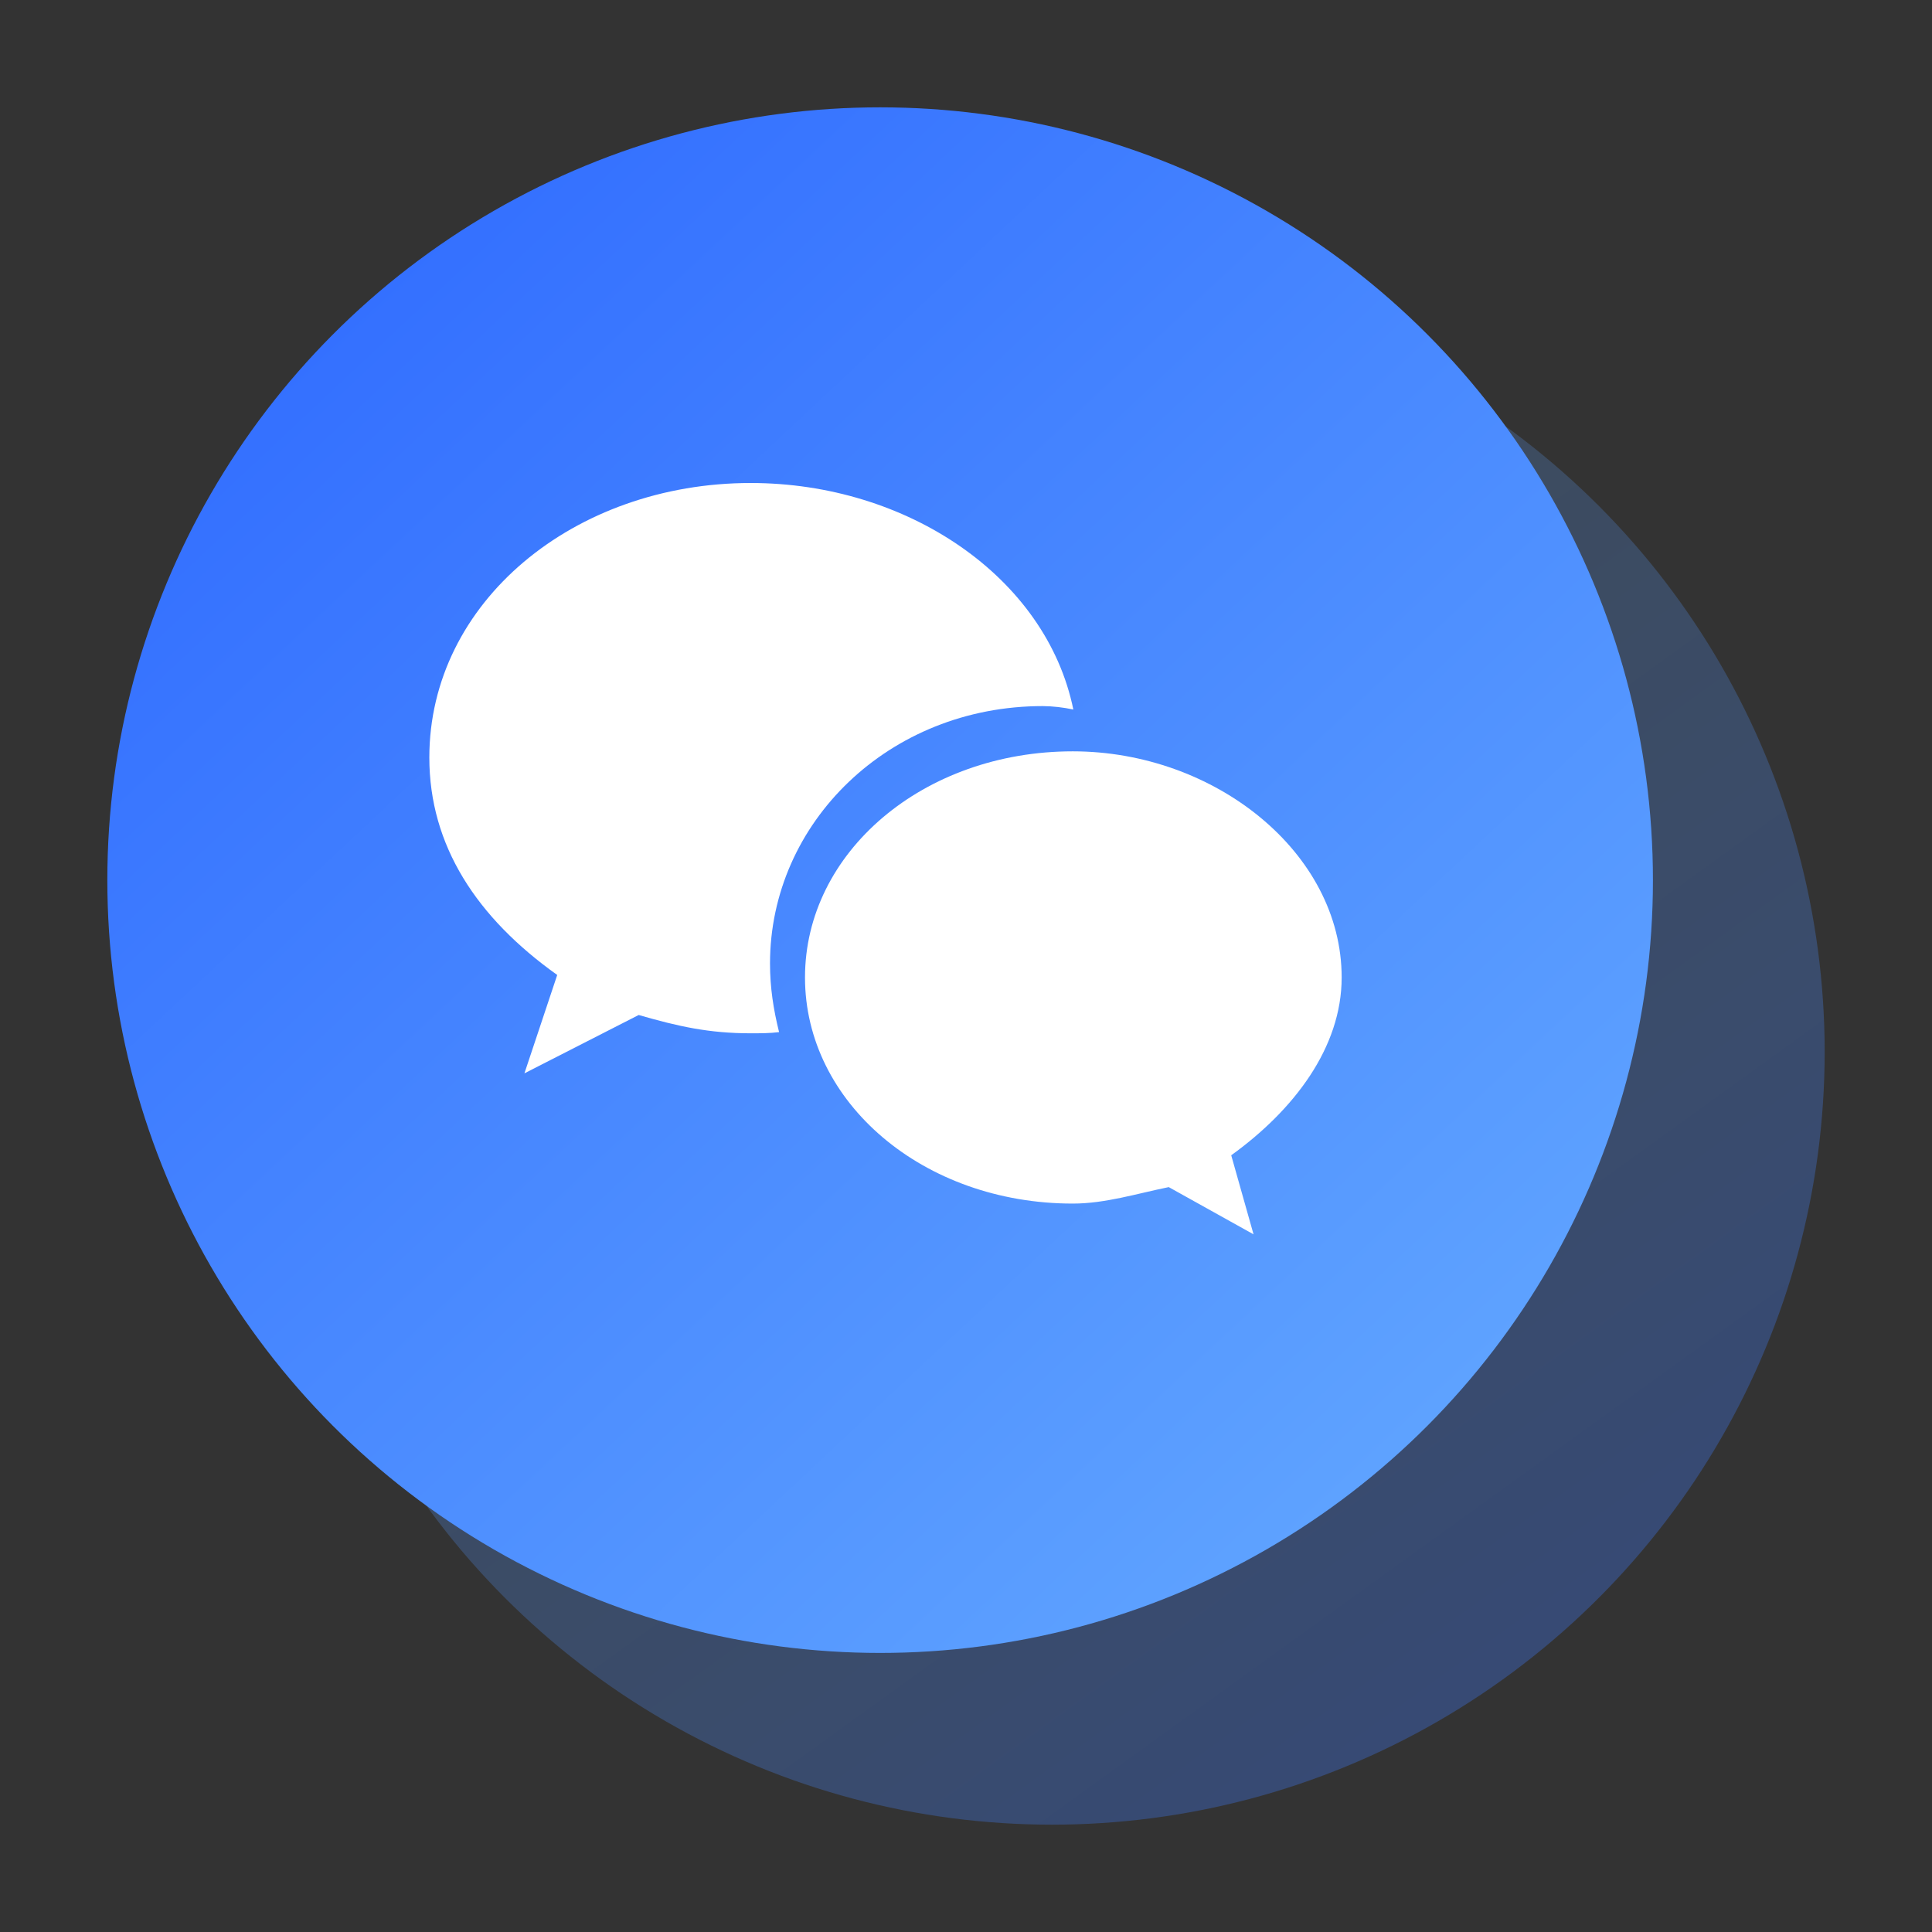
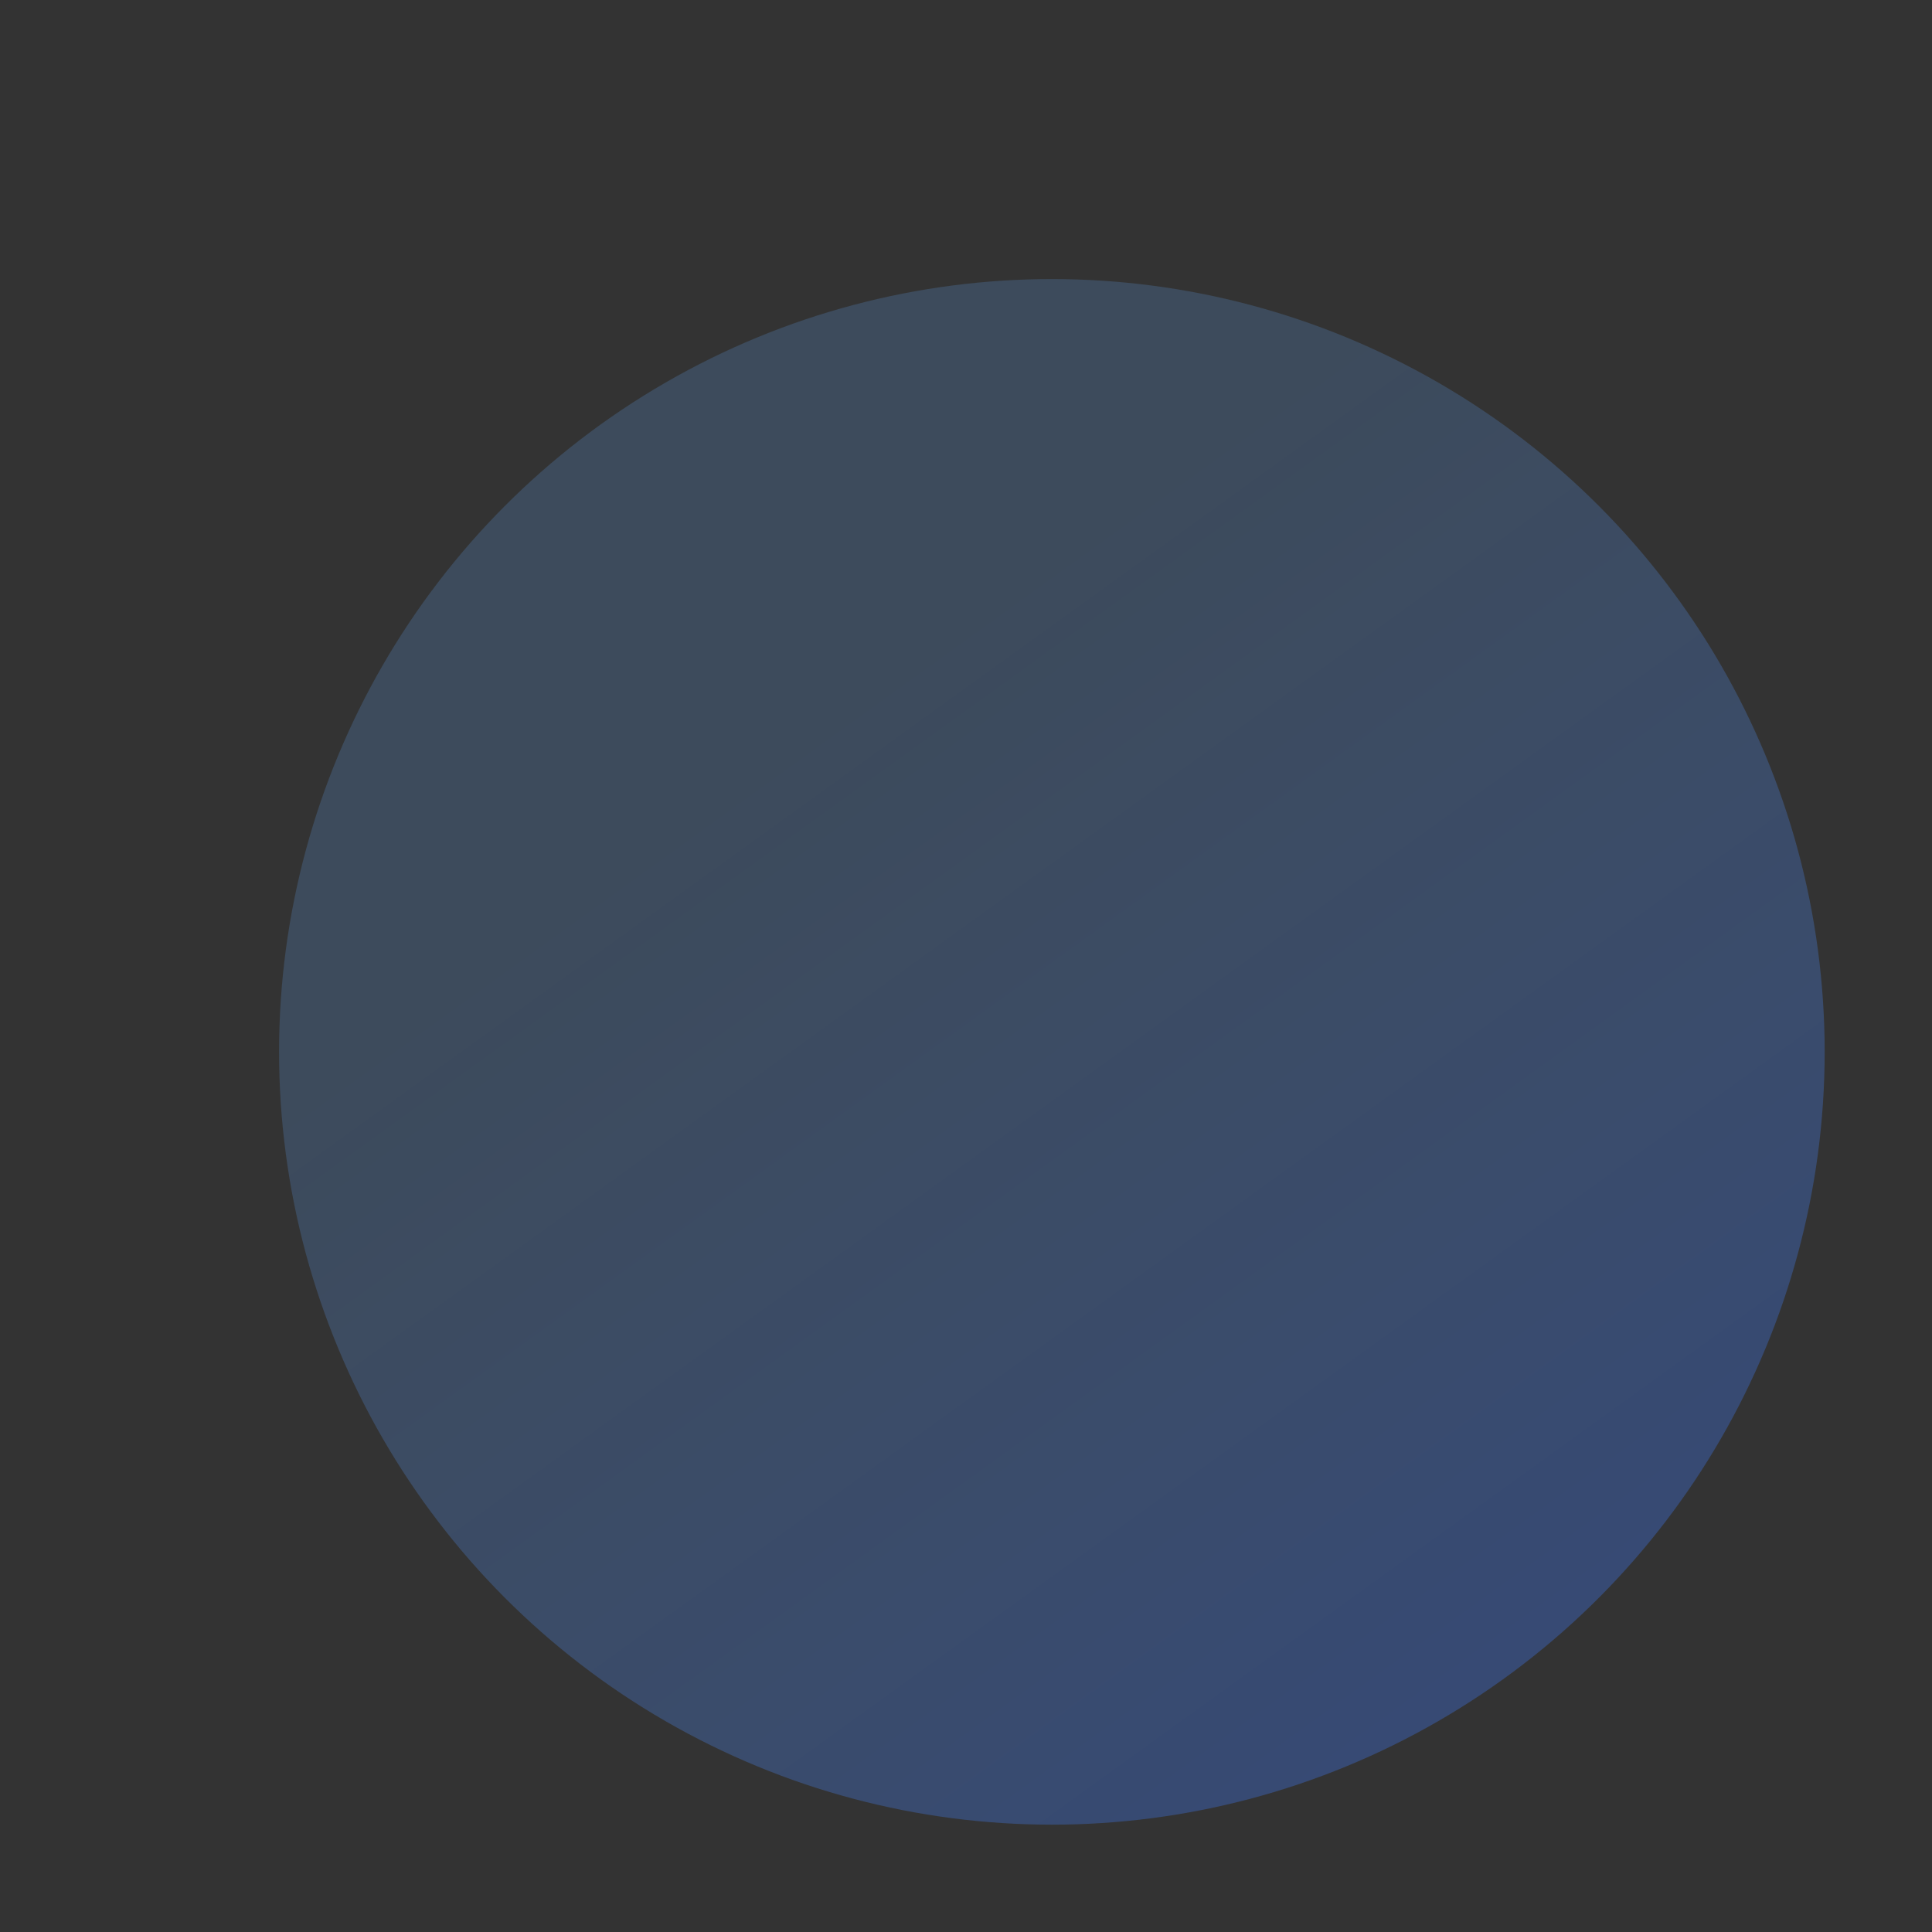
<svg xmlns="http://www.w3.org/2000/svg" width="36px" height="36px" viewBox="0 0 36 36" version="1.1">
  <rect x="0" y="0" width="36" height="36" fill="#333333" stroke="none" />
  <title>微信封控选中</title>
  <defs>
    <linearGradient x1="43.78%" y1="22.073%" x2="100%" y2="100%" id="linearGradient-1">
      <stop stop-color="#64A9FF" stop-opacity="0.2" offset="0%" />
      <stop stop-color="#3470FF" stop-opacity="0.35" offset="100%" />
    </linearGradient>
    <linearGradient x1="82.607%" y1="88.15%" x2="13.638%" y2="14.573%" id="linearGradient-2">
      <stop stop-color="#5EA2FF" offset="0%" />
      <stop stop-color="#3470FF" offset="100%" />
    </linearGradient>
  </defs>
  <g id="页面-1" stroke="none" stroke-width="1" fill="none" fill-rule="evenodd">
    <g id="icon" transform="translate(-137, -287)">
      <g id="微信封控选中" transform="translate(120, 287)">
        <g transform="translate(17, 0)">
-           <polygon id="路径" points="0 0 36 0 36 36 0 36" />
          <g id="编组" transform="translate(2, 2)">
            <circle id="椭圆形" fill="url(#linearGradient-1)" cx="17.6" cy="17.6" r="14.4" />
-             <circle id="椭圆形" fill="url(#linearGradient-2)" cx="14.4" cy="14.4" r="14.4" />
            <g id="编组-3" transform="translate(6, 7)" fill="#FFFFFF" fill-rule="nonzero">
-               <path d="M5.989,10.254 C5.209,10.254 4.639,10.126 3.901,9.913 L1.772,11 L2.383,9.167 C0.886,8.101 0,6.758 0,5.116 C0,2.217 2.699,0 5.989,0 C8.9,0 11.494,1.748 12,4.221 C11.813,4.181 11.622,4.159 11.431,4.157 C8.562,4.157 6.348,6.331 6.348,8.953 C6.348,9.401 6.411,9.806 6.517,10.232 C6.348,10.254 6.158,10.254 5.989,10.254 L5.989,10.254 Z" id="形状结合" />
-               <path d="M14.942,12.527 L15.358,14 L13.778,13.12 C13.175,13.243 12.593,13.427 11.99,13.427 C9.204,13.427 7,11.545 7,9.214 C7,6.882 9.204,5 11.99,5 C14.63,5 17,6.882 17,9.214 C17,10.523 16.106,11.688 14.942,12.527 Z" id="形状结合" />
-             </g>
+               </g>
          </g>
        </g>
      </g>
    </g>
  </g>
</svg>